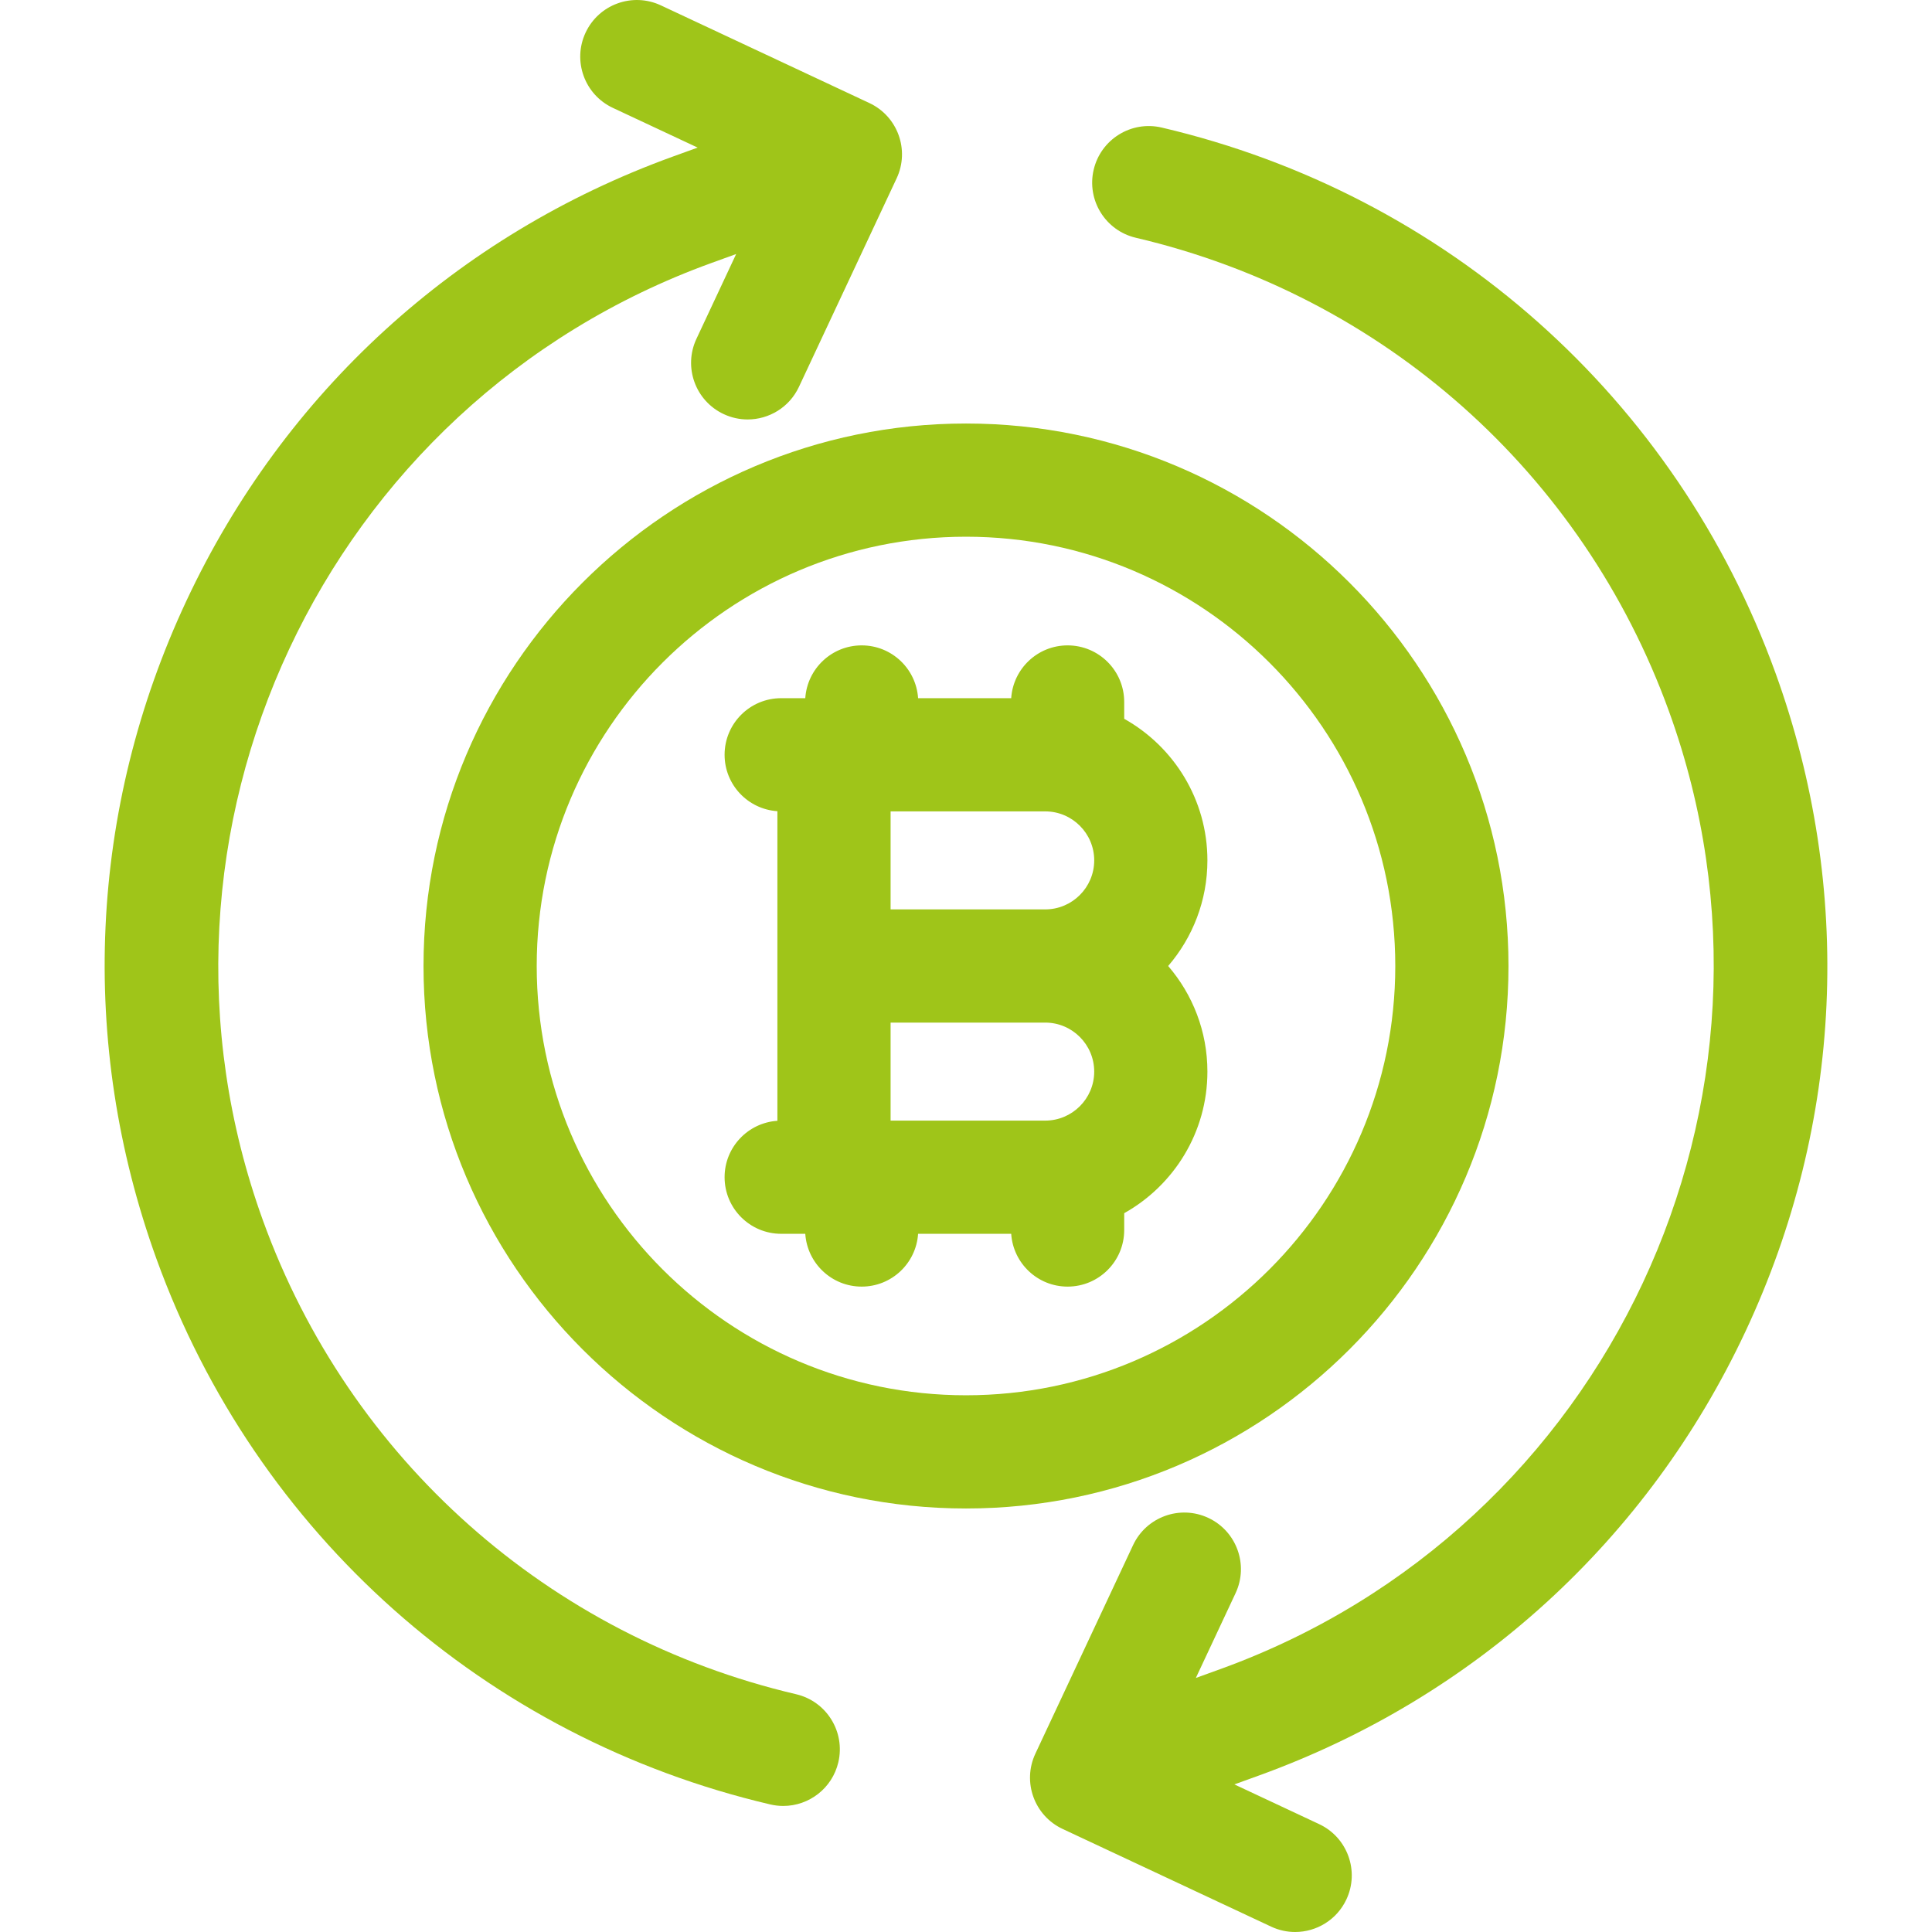
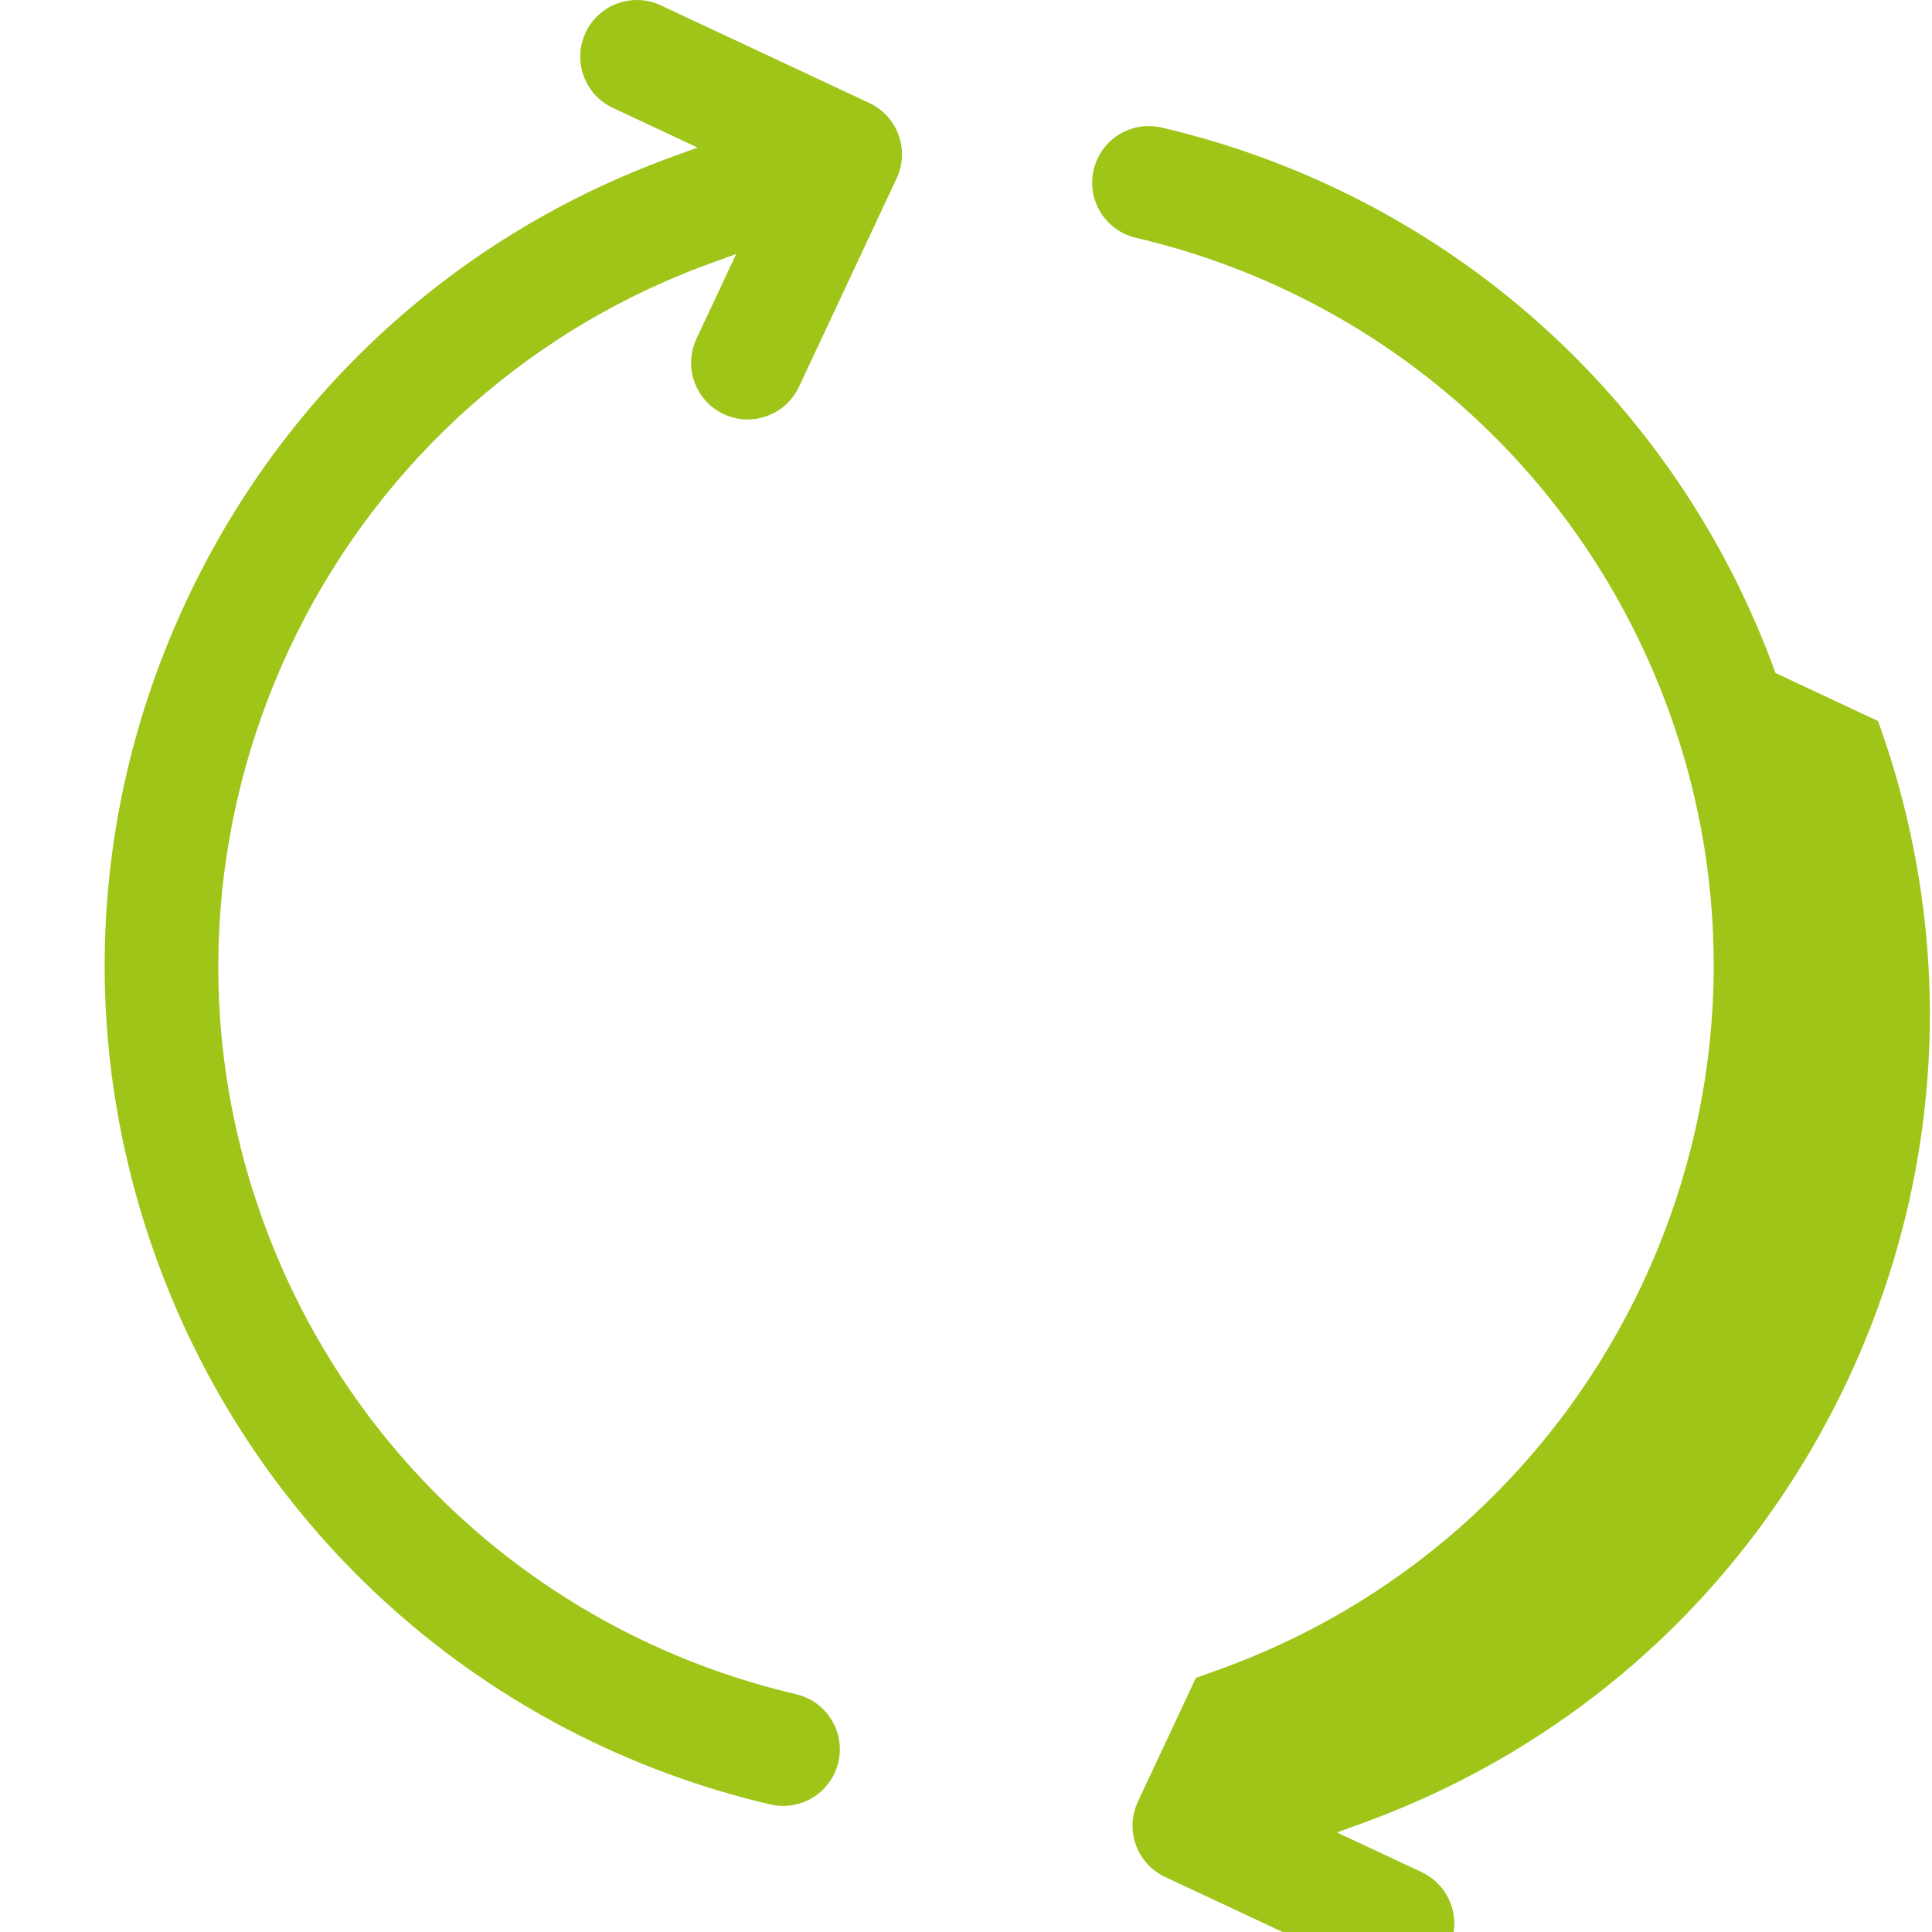
<svg xmlns="http://www.w3.org/2000/svg" fill="#9fc519" id="Capa_1" enable-background="new 0 0 512.006 512.006" height="512" viewBox="0 0 512.006 512.006" width="512">
  <g>
-     <path d="m297.93 190.491v-4.456c0-8.284-6.716-15-15-15-7.944 0-14.429 6.181-14.949 13.993h-24.673c-.52-7.813-7.005-13.993-14.949-13.993s-14.429 6.181-14.949 13.993h-6.383c-8.284 0-15 6.716-15 15 0 7.944 6.181 14.429 13.994 14.949v82.049c-7.813.52-13.994 7.005-13.994 14.949 0 8.284 6.716 15 15 15h6.383c.52 7.813 7.005 13.993 14.949 13.993s14.429-6.181 14.949-13.993h24.673c.52 7.813 7.005 13.993 14.949 13.993 8.284 0 15-6.716 15-15v-4.456c13.143-7.362 22.05-21.419 22.05-37.524 0-10.683-3.926-20.46-10.4-27.987 6.473-7.527 10.4-17.304 10.4-27.987 0-16.104-8.907-30.161-22.05-37.523zm-7.95 93.499c0 7.161-5.826 12.986-12.987 12.986h-40.973v-25.974h40.974c7.161.001 12.986 5.827 12.986 12.988zm-53.96-42.987v-25.974h40.974c7.161 0 12.987 5.825 12.987 12.986s-5.826 12.987-12.987 12.987h-40.974z" />
-     <path d="m399.769 256.003c0-79.272-64.493-143.766-143.766-143.766s-143.766 64.493-143.766 143.766 64.493 143.766 143.766 143.766 143.766-64.494 143.766-143.766zm-143.766 113.765c-62.731 0-113.766-51.035-113.766-113.766s51.035-113.766 113.766-113.766 113.766 51.035 113.766 113.766-51.035 113.766-113.766 113.766z" />
    <path d="m210.988 448.993c-65.586-15.367-118.409-62.303-141.303-125.554-37.184-102.735 16.146-216.569 118.882-253.754l6.526-2.362-10.527 22.472c-3.515 7.502-.282 16.432 7.219 19.946 2.058.964 4.223 1.421 6.354 1.421 5.639-.001 11.042-3.196 13.593-8.641l25.891-55.265c3.514-7.502.282-16.432-7.22-19.946l-55.265-25.89c-7.502-3.513-16.432-.282-19.947 7.22-3.514 7.502-.282 16.432 7.22 19.946l22.473 10.528-6.527 2.363c-57.303 20.739-103.098 62.553-128.951 117.736-25.854 55.185-28.669 117.134-7.929 174.437 26.358 72.824 87.169 126.862 162.668 144.552 1.151.27 2.302.398 3.435.398 6.808 0 12.972-4.666 14.592-11.581 1.888-8.065-3.118-16.137-11.184-18.026z" />
-     <path d="m470.53 178.355c-26.358-72.824-87.169-126.862-162.668-144.552-8.067-1.89-16.136 3.116-18.026 11.183-1.89 8.065 3.117 16.137 11.183 18.026 65.586 15.367 118.41 62.303 141.303 125.554 37.185 102.735-16.146 216.569-118.881 253.754l-6.526 2.362 10.527-22.472c3.515-7.502.282-16.432-7.219-19.946-7.503-3.513-16.432-.282-19.947 7.22l-25.891 55.265c-3.514 7.502-.282 16.432 7.22 19.946l55.265 25.891c2.058.964 4.223 1.421 6.354 1.421 5.639 0 11.042-3.196 13.593-8.641 3.514-7.502.282-16.432-7.22-19.946l-22.473-10.528 6.527-2.362c57.302-20.74 103.098-62.554 128.951-117.737 25.852-55.186 28.668-117.135 7.928-174.438z" />
+     <path d="m470.53 178.355c-26.358-72.824-87.169-126.862-162.668-144.552-8.067-1.89-16.136 3.116-18.026 11.183-1.89 8.065 3.117 16.137 11.183 18.026 65.586 15.367 118.41 62.303 141.303 125.554 37.185 102.735-16.146 216.569-118.881 253.754l-6.526 2.362 10.527-22.472l-25.891 55.265c-3.514 7.502-.282 16.432 7.22 19.946l55.265 25.891c2.058.964 4.223 1.421 6.354 1.421 5.639 0 11.042-3.196 13.593-8.641 3.514-7.502.282-16.432-7.22-19.946l-22.473-10.528 6.527-2.362c57.302-20.74 103.098-62.554 128.951-117.737 25.852-55.186 28.668-117.135 7.928-174.438z" />
  </g>
</svg>